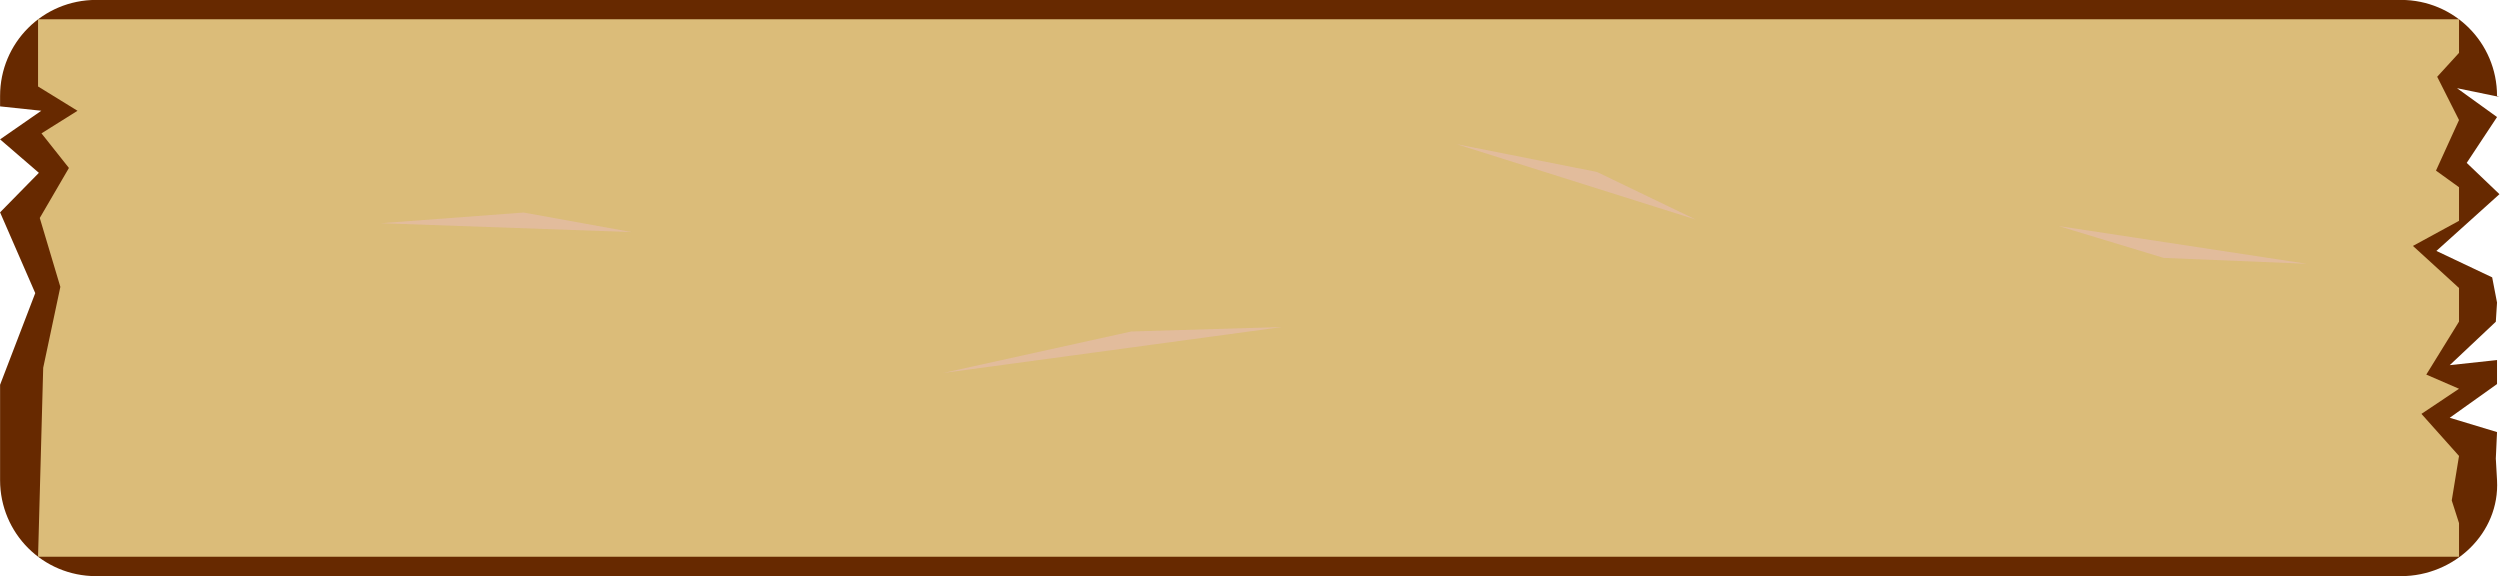
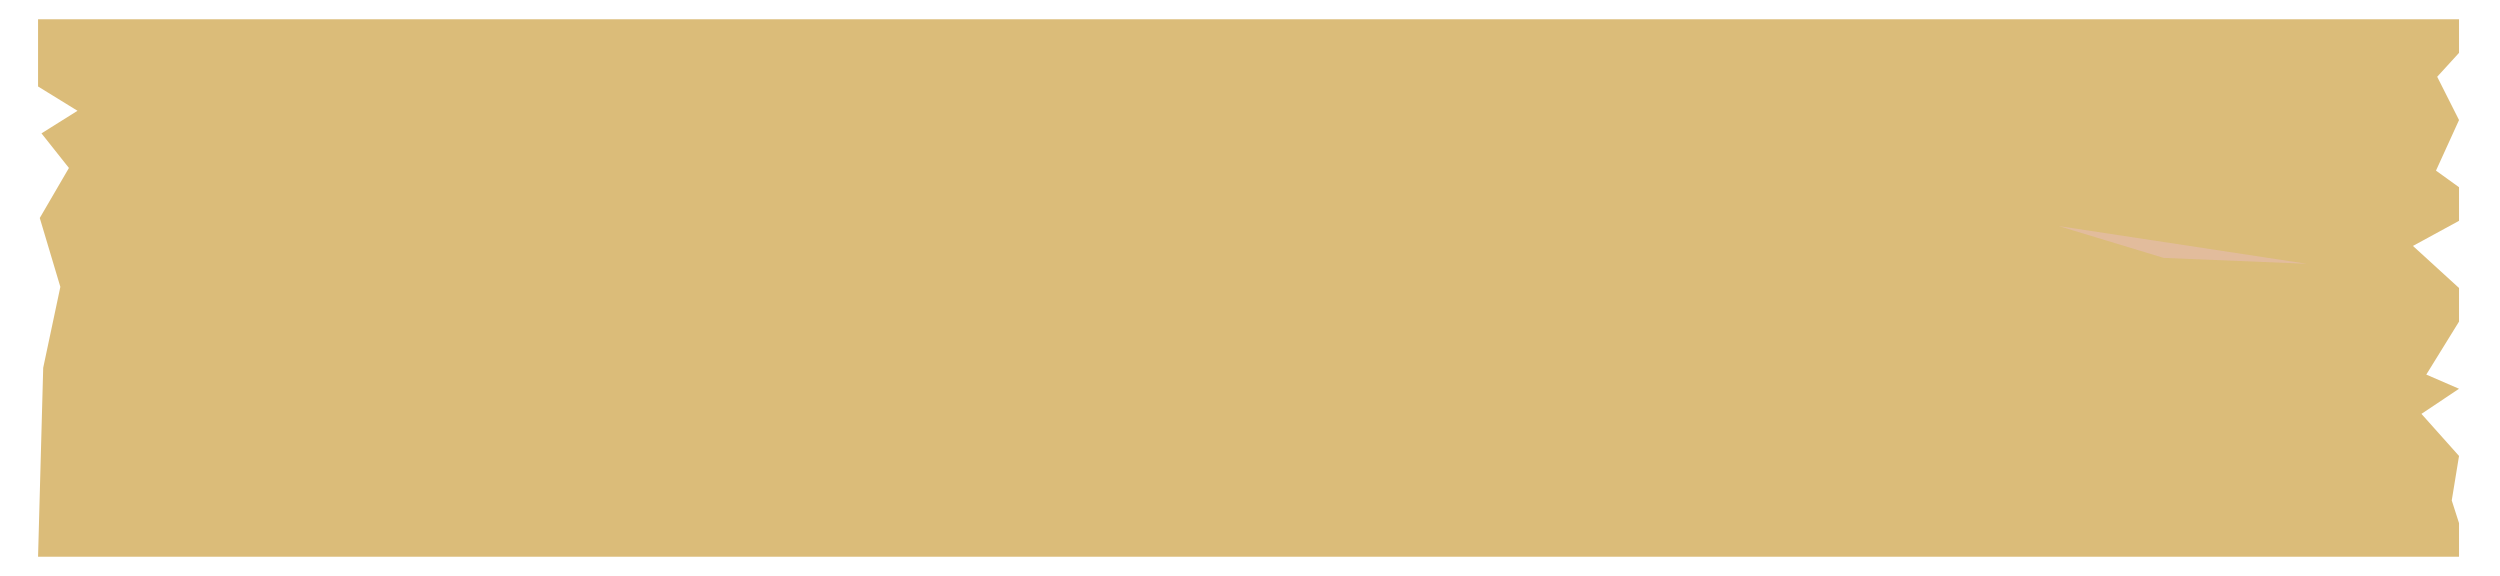
<svg xmlns="http://www.w3.org/2000/svg" fill="#ebbdc1" height="144.3" preserveAspectRatio="xMidYMid meet" version="1" viewBox="124.2 503.1 626.0 144.3" width="626" zoomAndPan="magnify">
  <g id="change1_1">
-     <path d="m148.27 503.08h577.14c13.322 0 24.048 10.725 24.048 24.048l0.607 0.242-10.628-2.187 10.02 7.226-7.591 11.478 8.198 7.834-15.79 14.21 13.968 6.619 1.215 6.316-0.303 4.797-11.539 10.87 11.842-1.276v6.012l-11.842 8.441 11.842 3.583-0.303 6.619 0.303 5.405c0.747 13.302-10.725 24.048-24.048 24.048h-577.14c-13.322 0-24.048-10.725-24.048-24.048v-23.866l8.806-22.955-8.806-20.222 9.717-9.898-9.717-8.38 10.324-7.165-10.324-1.093v-2.611c0-13.322 10.725-24.048 24.048-24.048z" fill="#672900" />
-   </g>
+     </g>
  <g id="change2_1">
    <path d="m133.73 507.93h606.21v8.411l-5.466 5.981 5.466 10.84-5.769 12.662 5.769 4.16v8.411l-11.539 6.285 11.539 10.536v8.411l-8.198 13.269 8.198 3.552-9.413 6.285 9.413 10.536-1.822 11.143 1.822 5.678v8.411h-606.21l1.288-47.31 4.294-20.256-5.153-17.251 7.3-12.527-6.871-8.662 9.018-5.656-9.877-6.086z" fill="#dbbc79" />
  </g>
  <g id="change3_1">
-     <path d="m219.55 558.99 35.753-2.669 27.056 4.893z" fill="inherit" fill-rule="evenodd" opacity="0.5" />
-   </g>
+     </g>
  <g id="change3_2">
    <path d="m701.82 569.15-35.822-1.47-26.312-7.978z" fill="inherit" fill-rule="evenodd" opacity="0.5" />
  </g>
  <g id="change3_3">
-     <path d="m360.34 596.5 47.128-10.394 37.733-1.119z" fill="inherit" fill-rule="evenodd" opacity="0.5" />
-   </g>
+     </g>
  <g id="change3_4">
-     <path d="m488.9 539.19 35.169 6.965 24.771 11.932z" fill="inherit" fill-rule="evenodd" opacity="0.5" />
-   </g>
+     </g>
</svg>